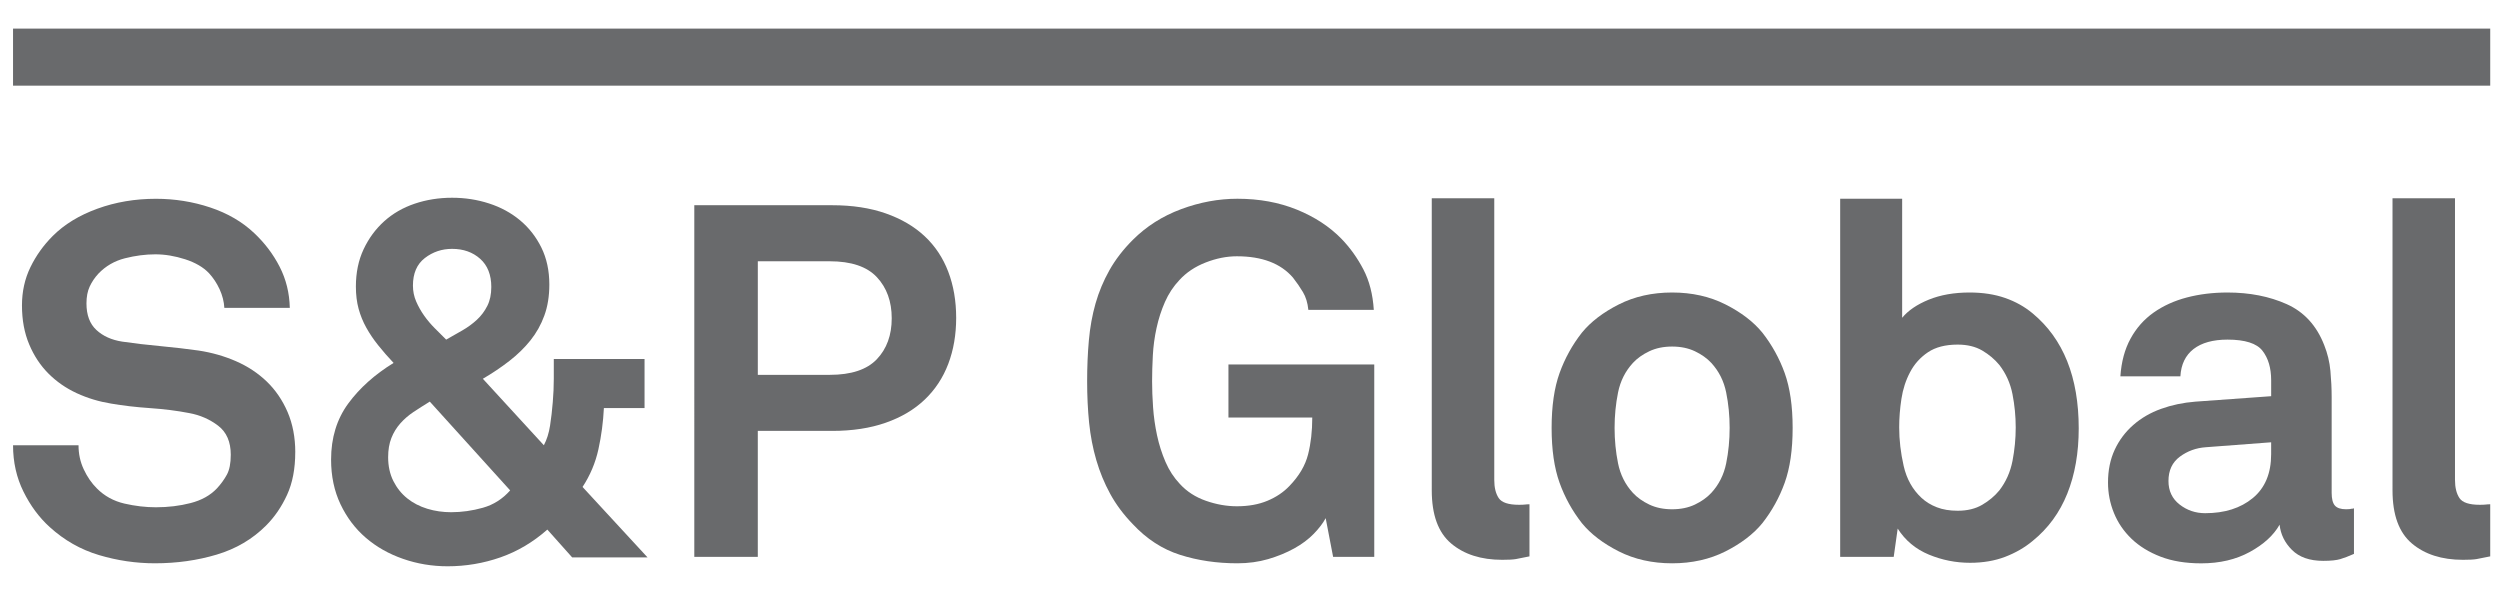
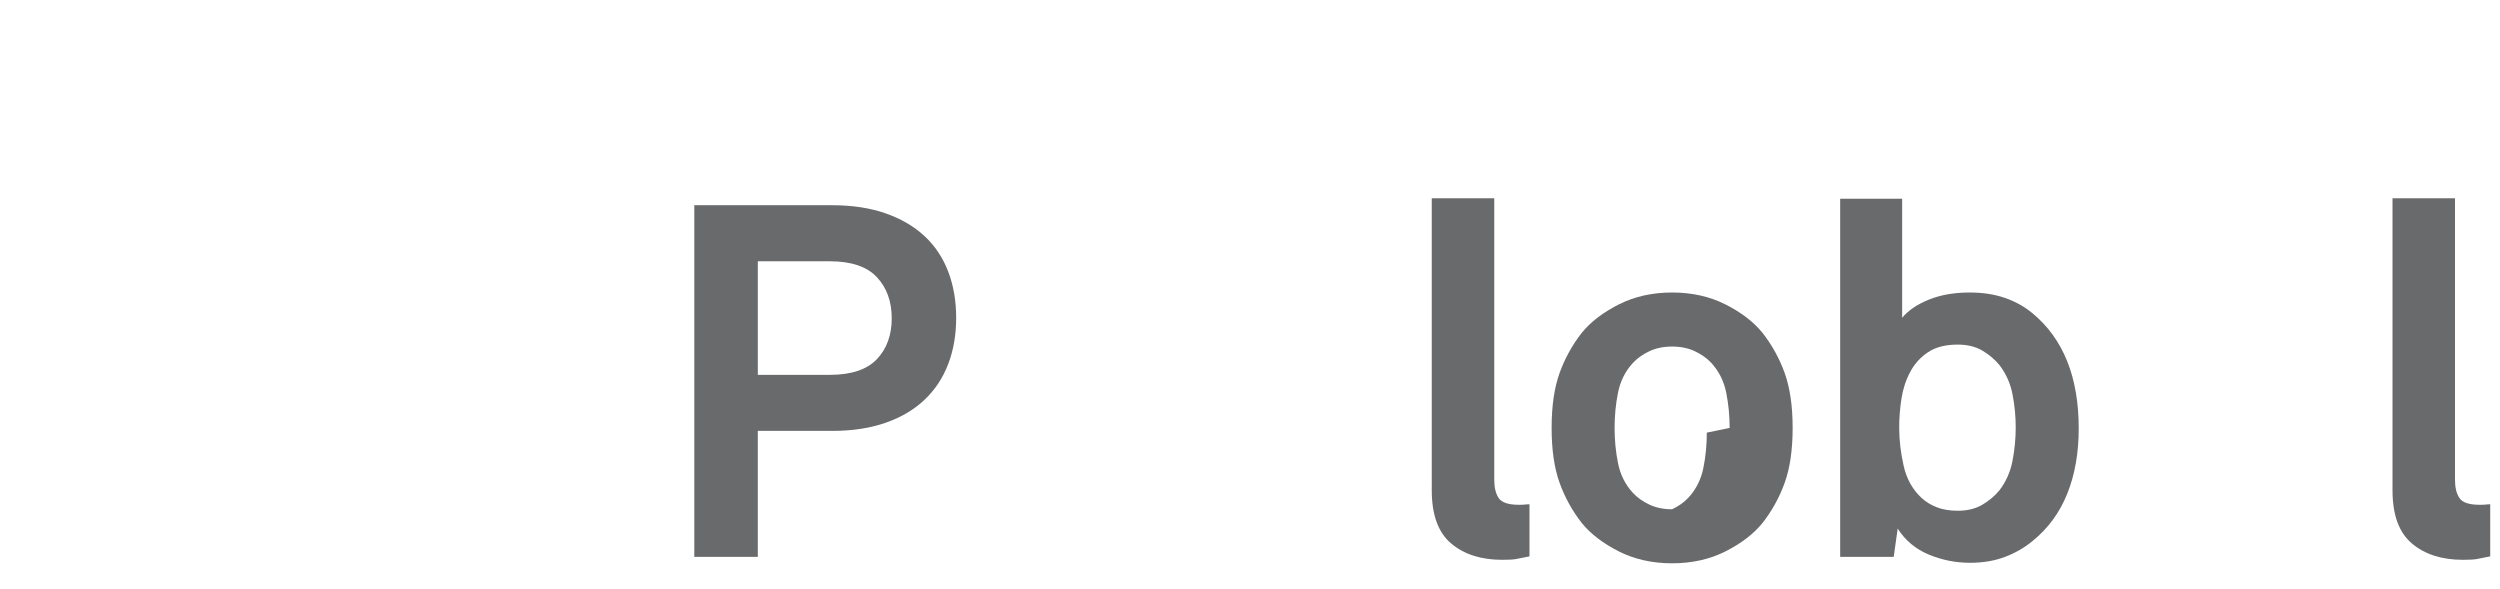
<svg xmlns="http://www.w3.org/2000/svg" id="Layer_1" version="1.1" viewBox="0 0 767.134 180.766">
  <defs>
    <clipPath id="clippath">
-       <rect x="4" y="8.773" width="760.134" height="164.993" fill="none" />
-     </clipPath>
+       </clipPath>
    <clipPath id="clippath-1">
      <rect x="4" y="8.773" width="760.134" height="164.993" fill="none" />
    </clipPath>
    <clipPath id="clippath-2">
      <rect x="4" y="8.773" width="760.134" height="164.993" fill="none" />
    </clipPath>
    <clipPath id="clippath-3">
      <rect x="4" y="8.773" width="760.134" height="164.993" fill="none" />
    </clipPath>
    <clipPath id="clippath-4">
      <rect x="4" y="8.773" width="760.134" height="164.993" fill="none" />
    </clipPath>
    <clipPath id="clippath-5">
      <rect x="4" y="8.773" width="760.134" height="164.993" fill="none" />
    </clipPath>
    <clipPath id="clippath-6">
      <rect x="4" y="8.773" width="760.134" height="164.993" fill="none" />
    </clipPath>
    <clipPath id="clippath-7">
      <rect x="4" y="8.773" width="760.134" height="164.993" fill="none" />
    </clipPath>
    <clipPath id="clippath-8">
      <rect x="4" y="8.773" width="760.134" height="164.993" fill="none" />
    </clipPath>
    <clipPath id="clippath-9">
      <rect x="4" y="8.773" width="760.134" height="164.993" fill="none" />
    </clipPath>
  </defs>
  <g clip-path="url(#clippath)">
    <path d="M90.598,138.762c0,5.077-.837,9.434-2.511,13.087s-3.83,6.801-6.469,9.44c-4.157,4.157-9.207,7.128-15.143,8.897-5.937,1.774-12.25,2.661-18.946,2.661-5.787,0-11.491-.837-17.122-2.511-5.632-1.674-10.681-4.54-15.143-8.597-3.248-2.943-5.937-6.574-8.065-10.881-2.134-4.307-3.198-9.052-3.198-14.223h20.093c0,2.644.527,5.1,1.596,7.378,1.064,2.284,2.406,4.24,4.035,5.859,2.328,2.345,5.144,3.88,8.442,4.651,3.298.759,6.519,1.136,9.667,1.136,3.753,0,7.306-.427,10.654-1.292,3.348-.859,6.036-2.356,8.065-4.495,1.219-1.308,2.228-2.705,3.043-4.185.815-1.469,1.214-3.52,1.214-6.158,0-3.952-1.286-6.923-3.875-8.902-2.589-1.973-5.554-3.27-8.908-3.88-3.653-.71-7.66-1.219-12.023-1.519s-8.32-.77-11.868-1.38c-3.758-.61-7.284-1.674-10.576-3.193-3.298-1.524-6.192-3.525-8.68-6.014-2.483-2.483-4.462-5.476-5.931-8.98-1.474-3.498-2.212-7.478-2.212-11.945,0-4.263.865-8.165,2.589-11.718,1.724-3.553,4.008-6.746,6.851-9.589,3.548-3.553,8.115-6.341,13.697-8.37s11.568-3.043,17.959-3.043c5.781,0,11.335.887,16.662,2.661,5.327,1.779,9.822,4.39,13.469,7.838,3.248,3.043,5.859,6.496,7.838,10.349,1.979,3.858,3.015,8.065,3.121,12.633h-20.088c-.105-1.923-.588-3.83-1.447-5.704-.865-1.879-1.957-3.525-3.27-4.95-1.729-1.824-4.163-3.243-7.306-4.263-3.148-1.009-6.192-1.519-9.135-1.519-3.043,0-6.164.405-9.357,1.214-3.198.815-5.914,2.389-8.143,4.723-1.12,1.214-2.007,2.533-2.666,3.958-.66,1.419-.987,3.143-.987,5.172,0,3.553,1.014,6.264,3.043,8.143s4.667,3.071,7.915,3.575c3.448.516,7.328.97,11.64,1.369,4.312.41,8.242.865,11.796,1.369,4.057.61,7.888,1.707,11.491,3.276,3.603,1.574,6.746,3.653,9.44,6.236,2.683,2.594,4.817,5.709,6.391,9.362,1.563,3.653,2.356,7.76,2.356,12.328" fill="#696A6C" />
  </g>
  <g clip-path="url(#clippath-1)">
-     <path d="M175.561,171.028l-7.605-8.525c-4.368,3.858-9.163,6.696-14.384,8.525-5.227,1.824-10.631,2.738-16.213,2.738-4.767,0-9.334-.759-13.697-2.284-4.362-1.513-8.165-3.675-11.413-6.469-3.243-2.788-5.831-6.214-7.76-10.271s-2.893-8.63-2.893-13.702c0-6.696,1.752-12.422,5.255-17.2,3.498-4.767,8.143-8.924,13.924-12.477-1.729-1.829-3.298-3.625-4.717-5.41-1.425-1.768-2.638-3.575-3.653-5.404-1.02-1.824-1.801-3.753-2.361-5.781-.554-2.029-.837-4.312-.837-6.846,0-4.263.787-8.071,2.361-11.419,1.569-3.348,3.675-6.214,6.313-8.597,2.638-2.383,5.759-4.185,9.362-5.404,3.597-1.214,7.428-1.824,11.491-1.824,3.958,0,7.732.582,11.335,1.752,3.603,1.164,6.774,2.888,9.517,5.172,2.738,2.284,4.917,5.077,6.541,8.37,1.624,3.298,2.439,7.078,2.439,11.341,0,3.553-.51,6.718-1.53,9.512-1.009,2.788-2.433,5.327-4.257,7.611-1.824,2.278-3.985,4.385-6.469,6.313-2.489,1.935-5.199,3.753-8.143,5.476l18.719,20.398c.915-1.724,1.546-3.73,1.901-6.014s.632-4.689.837-7.228c.205-2.433.31-4.817.31-7.156v-6.07h27.848v15.066h-12.477c-.211,4.263-.765,8.47-1.674,12.627-.915,4.168-2.539,8.015-4.872,11.574l19.933,21.607s-23.131,0-23.131,0ZM131.883,123.236c-1.824,1.12-3.498,2.189-5.022,3.198-1.519,1.014-2.871,2.189-4.035,3.503-1.164,1.319-2.079,2.81-2.738,4.49s-.987,3.625-.987,5.864c0,2.738.532,5.172,1.596,7.306,1.07,2.129,2.489,3.902,4.263,5.327,1.774,1.419,3.825,2.478,6.164,3.193,2.334.71,4.767,1.059,7.306,1.059,3.243,0,6.491-.455,9.739-1.369s6.036-2.683,8.37-5.327l-24.655-27.244ZM150.757,88.082c0-3.753-1.142-6.646-3.426-8.675-2.278-2.029-5.149-3.043-8.597-3.043-3.143,0-5.937.937-8.37,2.816-2.433,1.879-3.653,4.695-3.653,8.448,0,1.724.327,3.348.987,4.867.66,1.524,1.469,2.971,2.439,4.34.959,1.369,2.051,2.655,3.27,3.88,1.214,1.214,2.383,2.383,3.503,3.498,1.619-.909,3.265-1.851,4.944-2.816,1.668-.959,3.165-2.051,4.484-3.276,1.319-1.219,2.383-2.638,3.198-4.263.815-1.613,1.219-3.542,1.219-5.776" fill="#696A6C" />
-   </g>
+     </g>
  <g clip-path="url(#clippath-2)">
    <path d="M293.406,97.517c0,5.177-.809,9.889-2.433,14.157-1.624,4.263-4.035,7.915-7.234,10.959-3.193,3.043-7.173,5.41-11.945,7.078-4.767,1.674-10.249,2.511-16.435,2.511h-22.826v38.657h-19.484V62.973h42.31c6.186,0,11.668.837,16.435,2.511,4.773,1.674,8.752,4.008,11.945,7.001,3.198,2.993,5.61,6.618,7.234,10.881s2.433,8.98,2.433,14.151M273.628,97.672c0-5.177-1.524-9.384-4.567-12.633-3.043-3.243-7.866-4.867-14.456-4.867h-22.067v34.849h22.067c6.591,0,11.413-1.596,14.456-4.795,3.038-3.193,4.567-7.378,4.567-12.555" fill="#696A6C" />
  </g>
  <g clip-path="url(#clippath-3)">
-     <path d="M409.071,170.878l-2.284-11.879c-.809,1.524-2.029,3.121-3.647,4.795-1.63,1.674-3.625,3.176-6.014,4.495s-5.05,2.411-7.987,3.276c-2.938.854-6.092,1.286-9.434,1.286-6.291,0-12.156-.859-17.577-2.589-5.432-1.724-10.277-4.867-14.534-9.434-2.844-2.938-5.155-6.036-6.923-9.285-1.779-3.248-3.198-6.696-4.263-10.349-1.07-3.653-1.801-7.483-2.212-11.485-.405-4.013-.604-8.242-.604-12.716,0-4.351.172-8.536.532-12.555.355-4.008,1.042-7.782,2.051-11.335,1.014-3.553,2.439-6.951,4.263-10.199,1.829-3.243,4.207-6.341,7.156-9.285,4.157-4.157,9.102-7.306,14.833-9.434,5.731-2.134,11.496-3.198,17.278-3.198,6.696,0,12.782,1.12,18.264,3.348,5.476,2.234,10.044,5.227,13.697,8.98,2.644,2.744,4.867,5.859,6.696,9.362,1.824,3.498,2.893,7.638,3.193,12.405h-20.088c-.205-2.134-.759-3.958-1.674-5.482-.915-1.519-1.923-2.988-3.043-4.412-3.758-4.362-9.49-6.546-17.205-6.546-3.143,0-6.341.637-9.584,1.907-3.248,1.269-5.937,3.065-8.065,5.399-1.829,1.929-3.298,4.163-4.418,6.696-1.114,2.539-1.979,5.205-2.583,7.993-.61,2.794-.992,5.604-1.142,8.442-.155,2.844-.227,5.476-.227,7.91s.094,5.105.299,7.993c.205,2.893.61,5.759,1.219,8.597.61,2.849,1.469,5.554,2.589,8.148,1.114,2.589,2.583,4.845,4.412,6.774,2.129,2.334,4.795,4.052,7.993,5.172,3.193,1.12,6.363,1.68,9.506,1.68,3.559,0,6.674-.56,9.362-1.68,2.683-1.114,4.944-2.633,6.774-4.556,2.943-3.049,4.845-6.269,5.709-9.667.859-3.398,1.286-7.178,1.286-11.335h-25.72v-16.285h44.743v59.05s-12.627,0-12.627,0Z" fill="#696A6C" />
-   </g>
+     </g>
  <g clip-path="url(#clippath-4)">
    <path d="M469.324,170.723c-1.935.399-3.331.687-4.185.831-.859.155-2.256.227-4.185.227-6.496,0-11.718-1.674-15.676-5.022-3.958-3.348-5.937-8.775-5.937-16.285V60.838h19.179v86.449c0,2.334.455,4.185,1.369,5.554s2.993,2.056,6.241,2.056c.809,0,1.419-.028,1.824-.078s.859-.083,1.369-.083c0,0,0,15.986,0,15.986Z" fill="#696A6C" />
  </g>
  <g clip-path="url(#clippath-5)">
-     <path d="M550.08,131.307c0,6.696-.815,12.305-2.433,16.817-1.624,4.512-3.908,8.653-6.851,12.4-2.733,3.348-6.519,6.236-11.335,8.675-4.822,2.428-10.277,3.653-16.363,3.653s-11.541-1.225-16.352-3.653c-4.822-2.439-8.608-5.327-11.341-8.675-2.943-3.753-5.227-7.888-6.851-12.4-1.619-4.512-2.433-10.122-2.433-16.817s.815-12.305,2.433-16.817c1.624-4.512,3.908-8.653,6.851-12.405,2.733-3.348,6.519-6.236,11.341-8.675,4.811-2.433,10.266-3.653,16.352-3.653s11.541,1.219,16.363,3.653c4.817,2.439,8.603,5.327,11.335,8.675,2.943,3.758,5.227,7.893,6.851,12.405,1.613,4.512,2.433,10.122,2.433,16.817M530.746,131.307c0-3.753-.355-7.383-1.064-10.881-.715-3.509-2.228-6.524-4.562-9.063-1.319-1.419-2.993-2.611-5.022-3.575s-4.362-1.447-7.006-1.447-4.967.482-7.001,1.447-3.708,2.156-5.022,3.575c-2.334,2.539-3.852,5.554-4.562,9.063-.709,3.498-1.064,7.128-1.064,10.881s.355,7.383,1.064,10.881c.709,3.503,2.228,6.524,4.562,9.057,1.314,1.419,2.993,2.611,5.022,3.581,2.029.964,4.362,1.447,7.001,1.447s4.972-.482,7.006-1.447c2.029-.97,3.703-2.162,5.022-3.581,2.334-2.533,3.847-5.554,4.562-9.057.709-3.498,1.064-7.128,1.064-10.881" fill="#696A6C" />
+     <path d="M550.08,131.307c0,6.696-.815,12.305-2.433,16.817-1.624,4.512-3.908,8.653-6.851,12.4-2.733,3.348-6.519,6.236-11.335,8.675-4.822,2.428-10.277,3.653-16.363,3.653s-11.541-1.225-16.352-3.653c-4.822-2.439-8.608-5.327-11.341-8.675-2.943-3.753-5.227-7.888-6.851-12.4-1.619-4.512-2.433-10.122-2.433-16.817s.815-12.305,2.433-16.817c1.624-4.512,3.908-8.653,6.851-12.405,2.733-3.348,6.519-6.236,11.341-8.675,4.811-2.433,10.266-3.653,16.352-3.653s11.541,1.219,16.363,3.653c4.817,2.439,8.603,5.327,11.335,8.675,2.943,3.758,5.227,7.893,6.851,12.405,1.613,4.512,2.433,10.122,2.433,16.817M530.746,131.307c0-3.753-.355-7.383-1.064-10.881-.715-3.509-2.228-6.524-4.562-9.063-1.319-1.419-2.993-2.611-5.022-3.575s-4.362-1.447-7.006-1.447-4.967.482-7.001,1.447-3.708,2.156-5.022,3.575c-2.334,2.539-3.852,5.554-4.562,9.063-.709,3.498-1.064,7.128-1.064,10.881s.355,7.383,1.064,10.881c.709,3.503,2.228,6.524,4.562,9.057,1.314,1.419,2.993,2.611,5.022,3.581,2.029.964,4.362,1.447,7.001,1.447c2.029-.97,3.703-2.162,5.022-3.581,2.334-2.533,3.847-5.554,4.562-9.057.709-3.498,1.064-7.128,1.064-10.881" fill="#696A6C" />
  </g>
  <g clip-path="url(#clippath-6)">
    <path d="M637.864,131.456c0,7.505-1.17,14.179-3.509,20.01-2.334,5.837-5.881,10.681-10.654,14.539-2.428,2.023-5.244,3.647-8.436,4.867-3.198,1.219-6.779,1.824-10.737,1.824-4.362,0-8.575-.831-12.627-2.505-4.057-1.68-7.261-4.34-9.589-7.993l-1.219,8.675h-16.429V60.988h19.018v36.528c1.829-2.228,4.545-4.08,8.143-5.554,3.603-1.469,7.788-2.206,12.56-2.206,4.052,0,7.688.56,10.886,1.674,3.193,1.114,6.009,2.688,8.436,4.717,9.434,7.816,14.157,19.583,14.157,35.309M618.53,131.157c0-3.448-.338-6.851-.992-10.205-.66-3.348-2.001-6.336-4.035-8.969-1.425-1.735-3.176-3.198-5.249-4.423-2.084-1.214-4.59-1.818-7.533-1.818-3.753,0-6.801.787-9.129,2.356-2.334,1.574-4.163,3.597-5.471,6.092-1.319,2.483-2.212,5.227-2.666,8.215-.455,2.993-.682,5.909-.682,8.752,0,3.852.455,7.782,1.369,11.796.909,4.008,2.738,7.278,5.476,9.817,1.314,1.219,2.888,2.189,4.723,2.893,1.824.71,3.952,1.059,6.386,1.059,2.943,0,5.449-.604,7.533-1.829,2.073-1.214,3.825-2.683,5.249-4.412,2.029-2.638,3.37-5.654,4.035-9.057.654-3.398.987-6.812.987-10.266" fill="#696A6C" />
  </g>
  <g clip-path="url(#clippath-7)">
-     <path d="M722.323,169.964c-1.624.715-3.021,1.247-4.185,1.596-1.164.355-2.91.538-5.244.538-4.163,0-7.356-1.12-9.589-3.348-2.234-2.223-3.498-4.817-3.802-7.755-1.829,3.248-4.872,6.036-9.135,8.37-4.263,2.334-9.229,3.498-14.905,3.498-4.773,0-8.935-.682-12.488-2.051s-6.519-3.198-8.902-5.482c-2.378-2.284-4.185-4.917-5.399-7.91-1.219-2.993-1.824-6.114-1.824-9.357,0-3.758.682-7.101,2.051-10.049,1.364-2.943,3.276-5.482,5.704-7.611,2.433-2.129,5.277-3.78,8.525-4.944,3.243-1.17,6.74-1.912,10.504-2.212l23.281-1.674v-4.878c0-3.753-.887-6.779-2.661-9.057-1.774-2.284-5.349-3.426-10.737-3.426-4.462,0-7.932.97-10.421,2.888-2.483,1.935-3.825,4.723-4.035,8.375h-18.414c.305-4.468,1.341-8.326,3.121-11.568,1.768-3.248,4.135-5.909,7.067-7.987,2.943-2.079,6.347-3.625,10.199-4.639,3.858-1.014,8.015-1.524,12.477-1.524,6.807,0,12.865,1.192,18.192,3.575,5.321,2.389,9.157,6.574,11.485,12.555,1.014,2.539,1.652,5.177,1.907,7.915.249,2.738.382,5.432.382,8.065v29.378c0,1.824.327,3.121.987,3.88.66.759,1.801,1.142,3.426,1.142.809,0,1.369-.05,1.674-.155.31,0,.56-.05.759-.144v13.996h0ZM696.908,135.719l-20.088,1.519c-2.938.205-5.582,1.17-7.915,2.888-2.339,1.735-3.503,4.218-3.503,7.466,0,3.043,1.142,5.449,3.426,7.228s4.894,2.655,7.838,2.655c5.986,0,10.859-1.541,14.611-4.639,3.753-3.093,5.632-7.583,5.632-13.469,0,0,0-3.647,0-3.647Z" fill="#696A6C" />
-   </g>
+     </g>
  <g clip-path="url(#clippath-8)">
    <path d="M764.134,170.723c-1.929.399-3.326.687-4.185.831-.865.155-2.262.227-4.185.227-6.496,0-11.718-1.674-15.676-5.022s-5.937-8.775-5.937-16.285V60.838h19.173v86.449c0,2.334.46,4.185,1.375,5.554s2.988,2.056,6.236,2.056c.815,0,1.419-.028,1.829-.078.405-.05.859-.083,1.369-.083v15.986h0Z" fill="#696A6C" />
  </g>
  <g clip-path="url(#clippath-9)">
-     <rect x="4" y="8.773" width="760.134" height="17.516" fill="#696A6C" />
-   </g>
+     </g>
</svg>